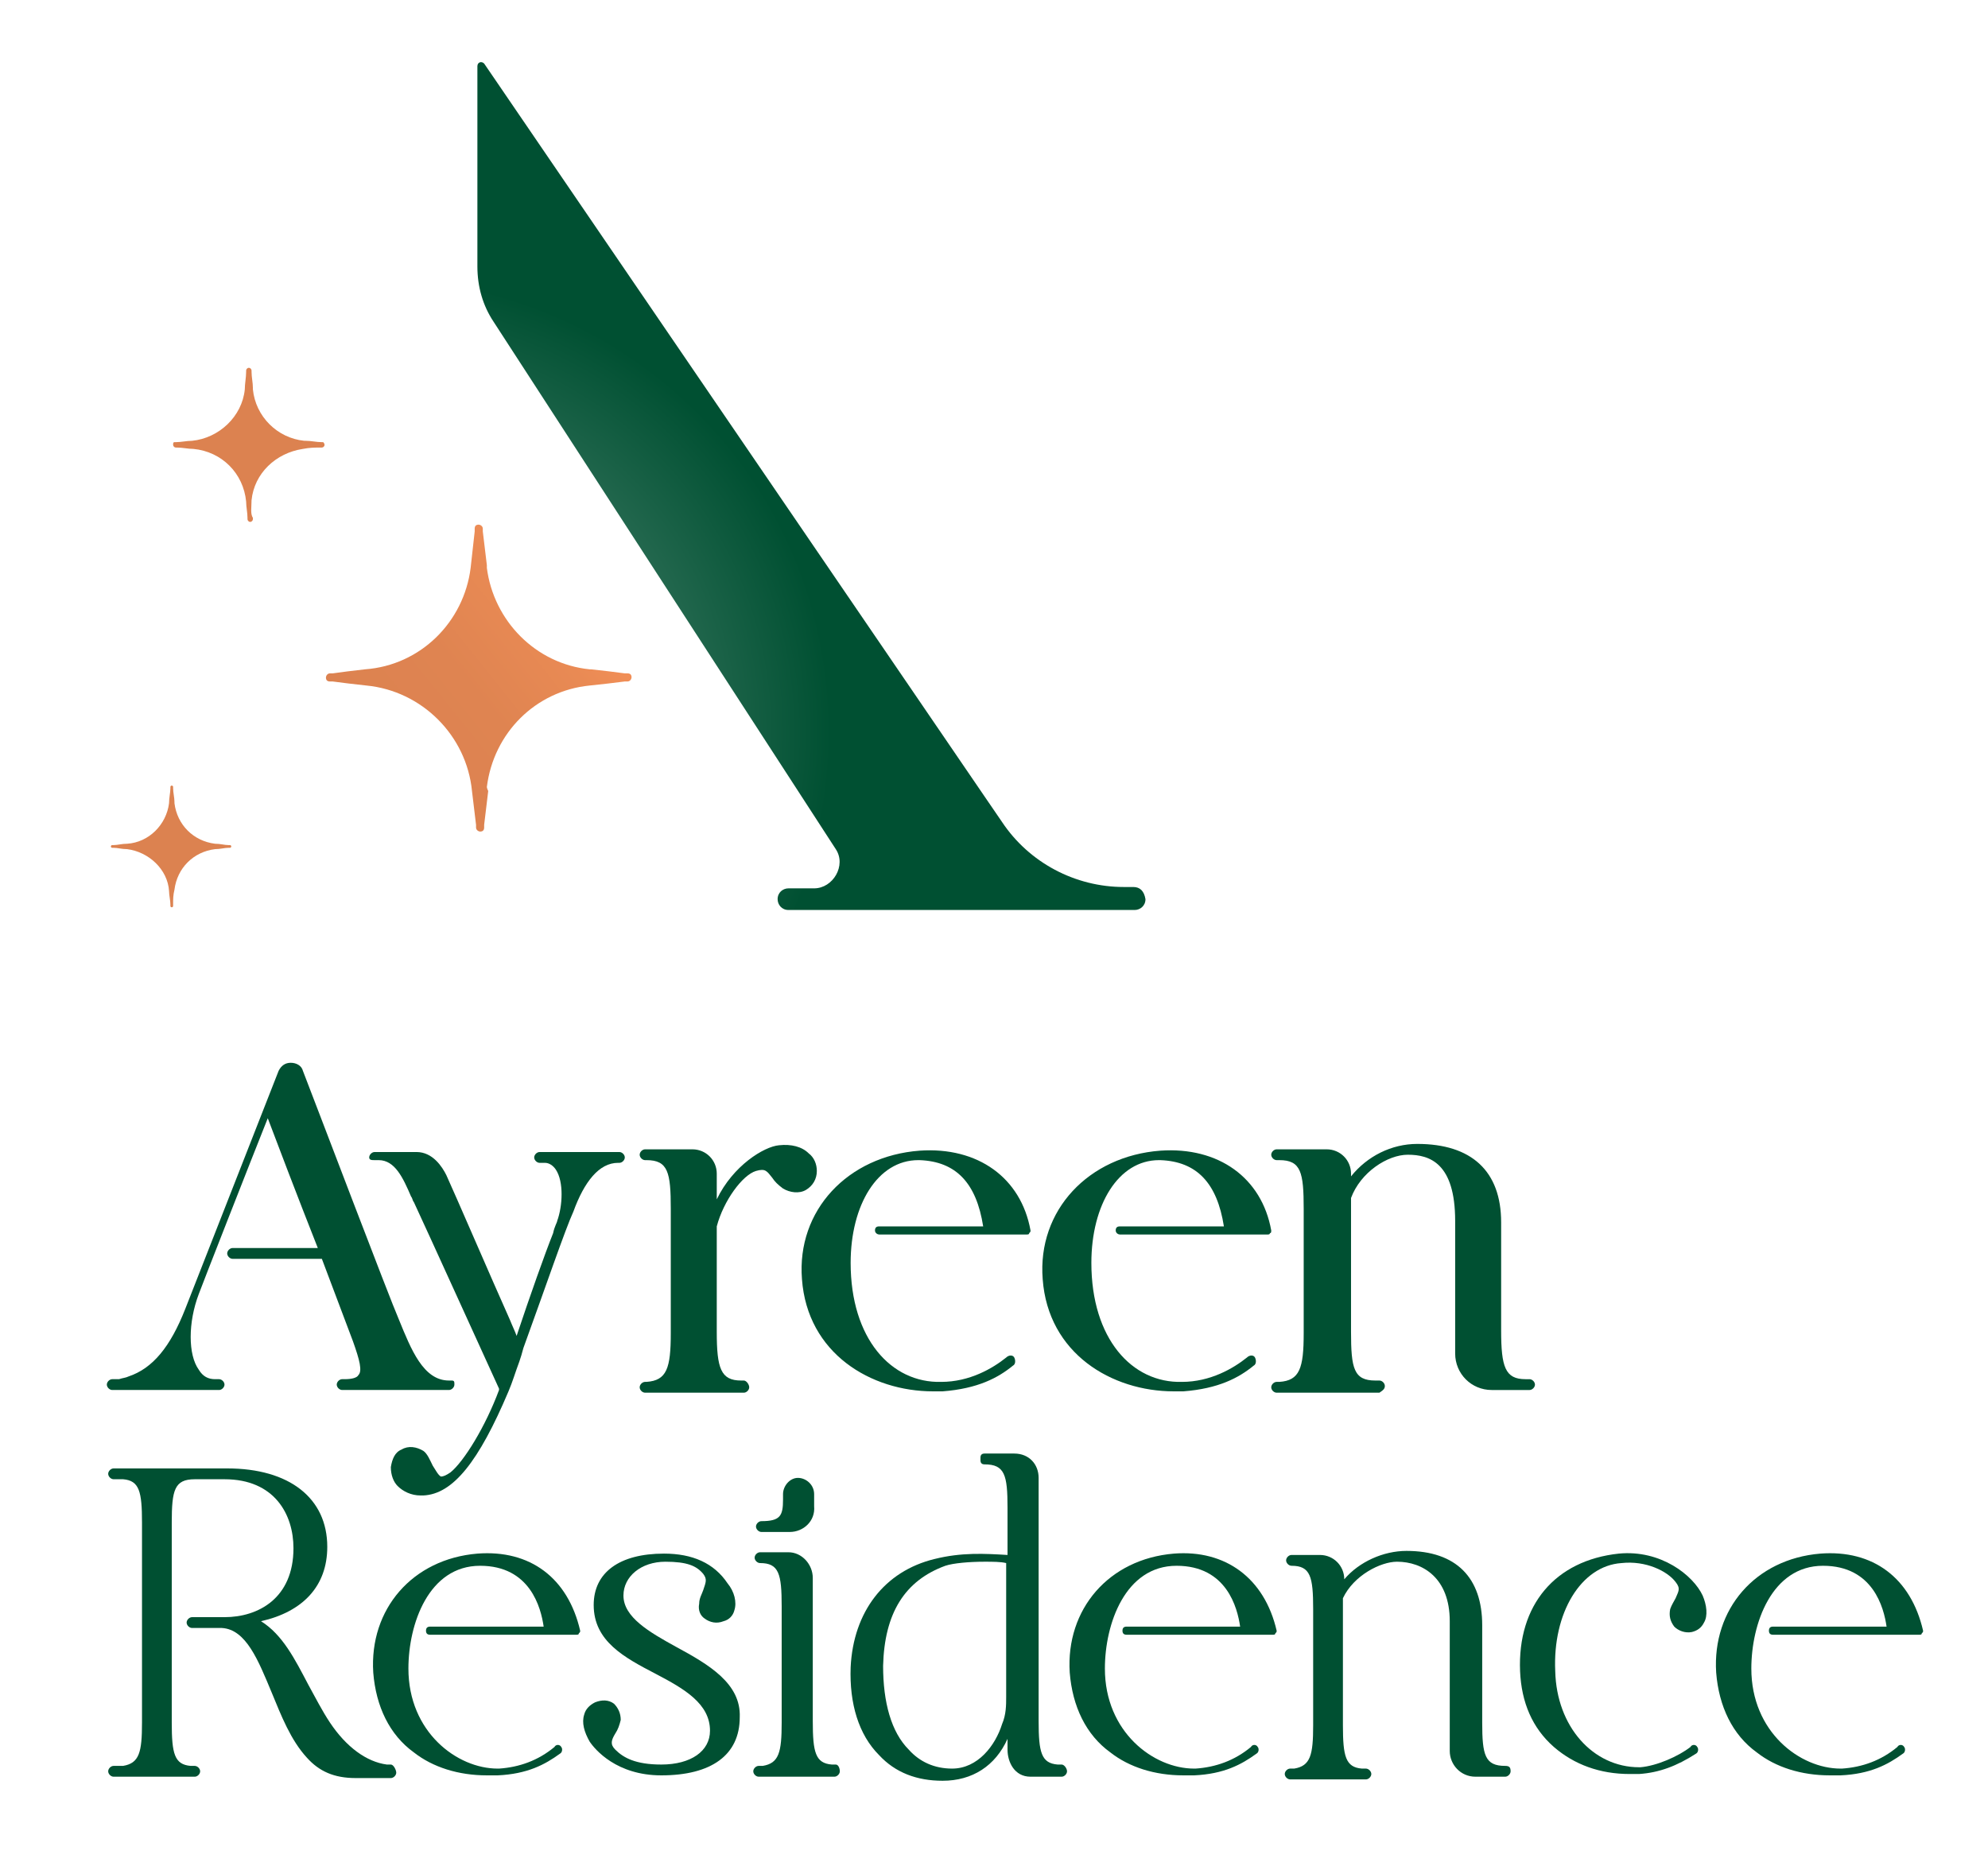
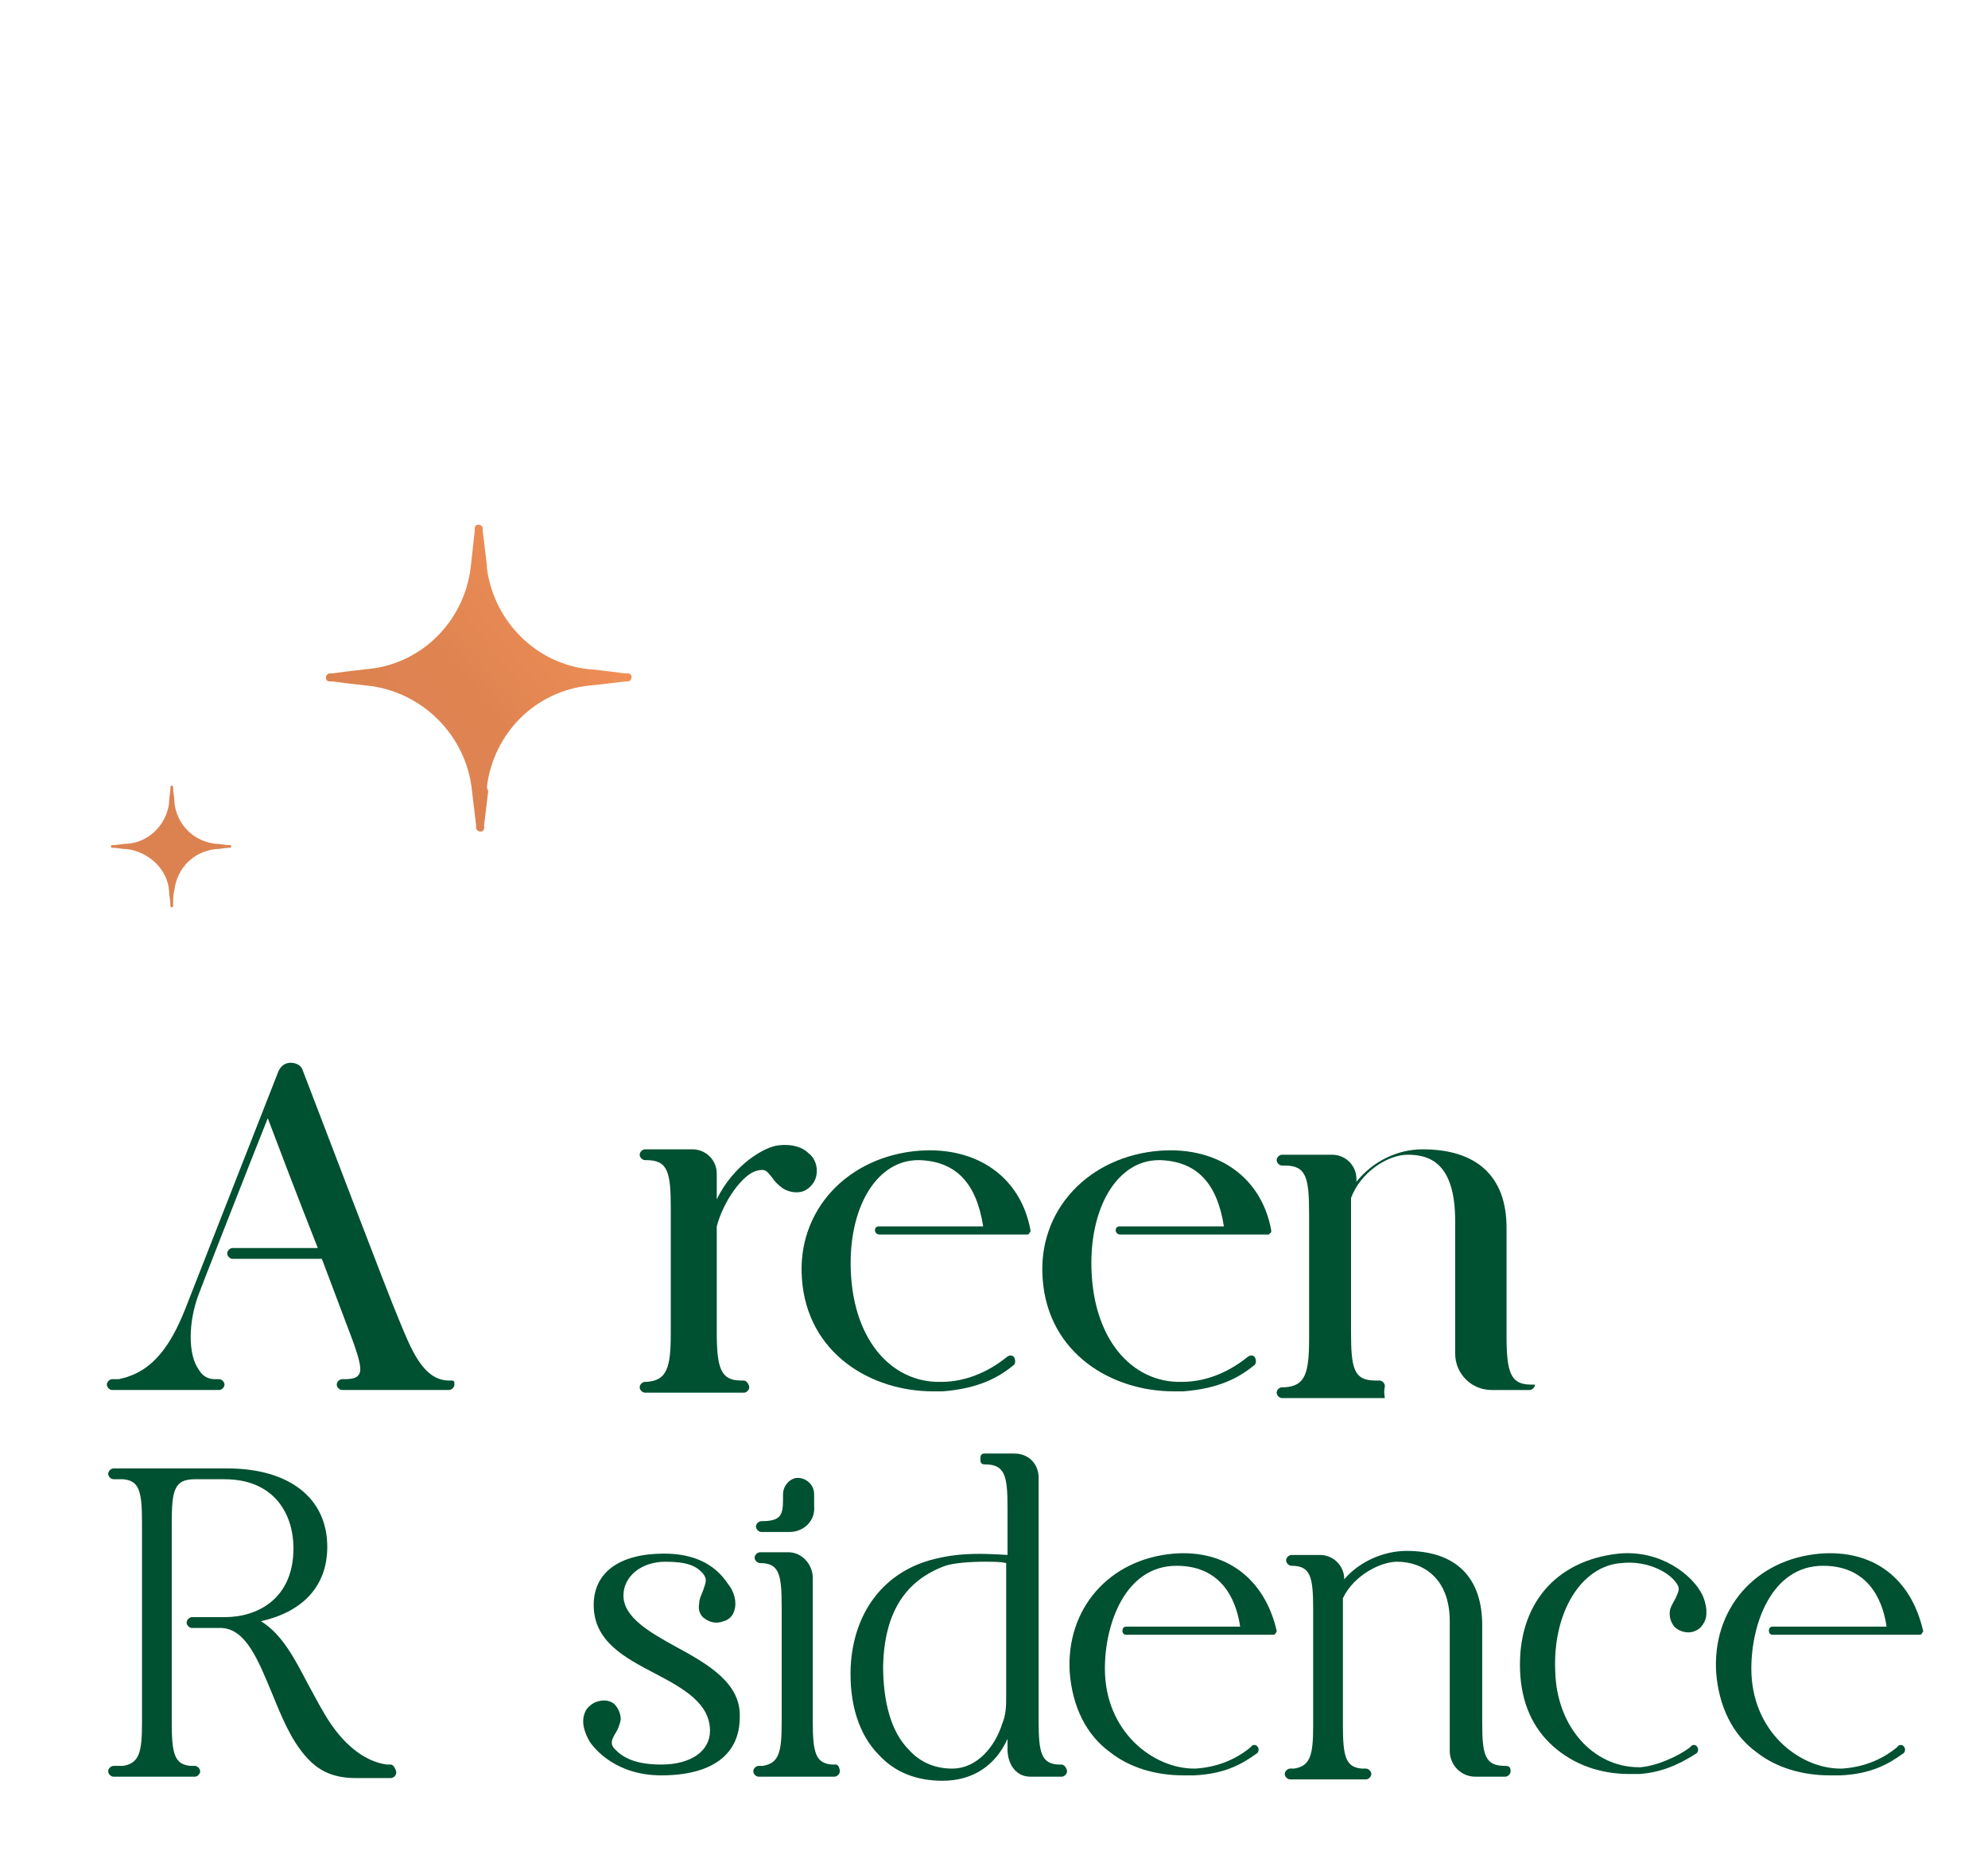
<svg xmlns="http://www.w3.org/2000/svg" id="Layer_1" x="0px" y="0px" width="147px" height="138px" viewBox="0 0 147 138" style="enable-background:new 0 0 147 138;" xml:space="preserve">
  <g>
    <g>
      <g>
        <linearGradient id="SVGID_1_" gradientUnits="userSpaceOnUse" x1="28.033" y1="55.867" x2="45.782" y2="41.63">
          <stop offset="0" style="stop-color:#DC8250" />
          <stop offset="0.371" style="stop-color:#DF8451" />
          <stop offset="0.667" style="stop-color:#E98A54" />
          <stop offset="0.937" style="stop-color:#FA9359" />
          <stop offset="1" style="stop-color:#FF965A" />
        </linearGradient>
        <path style="fill:url(#SVGID_1_);" d="M36,58.2c0.5-4,3.6-7.1,7.6-7.5c0,0,0,0,0,0c1-0.1,1.8-0.2,2.6-0.3c0,0,0.1,0,0.2,0    c0.2,0,0.3-0.2,0.3-0.3c0-0.2-0.1-0.3-0.3-0.3c-0.1,0-0.2,0-0.2,0c-0.7-0.1-1.6-0.2-2.5-0.3c0,0-0.1,0-0.1,0c0,0,0,0,0,0    c-4-0.4-7.1-3.6-7.6-7.5c0,0,0,0,0,0c0,0,0-0.2,0-0.2c-0.1-0.8-0.2-1.7-0.3-2.5c0-0.1,0-0.1,0-0.2c0-0.2-0.2-0.3-0.3-0.3    c-0.2,0-0.3,0.1-0.3,0.3c0,0.1,0,0.2,0,0.2c-0.1,0.9-0.2,1.8-0.3,2.7c0,0,0,0,0,0c-0.5,4-3.7,7.2-7.8,7.5l0,0    c-0.9,0.1-1.7,0.2-2.4,0.3c-0.1,0-0.1,0-0.2,0c-0.2,0-0.3,0.2-0.3,0.3c0,0.2,0.1,0.3,0.3,0.3c0.1,0,0.2,0,0.2,0    c0.7,0.1,1.6,0.2,2.5,0.3c4.1,0.4,7.4,3.7,7.8,7.8c0.1,0.8,0.2,1.7,0.3,2.5c0,0.1,0,0.1,0,0.2c0,0.2,0.2,0.3,0.3,0.3    c0.2,0,0.3-0.1,0.3-0.3c0-0.1,0-0.2,0-0.2c0.1-0.8,0.2-1.7,0.3-2.5C36,58.3,36,58.2,36,58.2z" />
-         <path style="fill:#DC8250;" d="M18.6,37c0.2-2,1.8-3.5,3.8-3.8c0,0,0,0,0,0c0.5-0.1,0.9-0.1,1.3-0.1c0,0,0.1,0,0.1,0    c0.1,0,0.2-0.1,0.2-0.2c0-0.1-0.1-0.2-0.1-0.2c0,0-0.1,0-0.1,0c-0.4,0-0.8-0.1-1.2-0.1c0,0-0.1,0-0.1,0c0,0,0,0,0,0    c-2-0.2-3.6-1.8-3.8-3.8c0,0,0,0,0,0c0,0,0-0.1,0-0.1c0-0.4-0.1-0.8-0.1-1.2c0,0,0-0.1,0-0.1c0-0.1-0.1-0.2-0.2-0.2    c-0.1,0-0.2,0.1-0.2,0.2c0,0,0,0.1,0,0.1c0,0.4-0.1,0.9-0.1,1.3c0,0,0,0,0,0c-0.2,2-1.9,3.6-3.9,3.8l0,0c-0.4,0-0.8,0.1-1.2,0.1    c0,0-0.1,0-0.1,0c-0.1,0-0.1,0.1-0.1,0.2c0,0.1,0.1,0.2,0.2,0.2c0,0,0.1,0,0.1,0c0.4,0,0.8,0.1,1.2,0.1c2.1,0.2,3.7,1.8,3.9,3.9    c0,0.4,0.1,0.8,0.1,1.2c0,0,0,0.1,0,0.1c0,0.1,0.1,0.2,0.2,0.2c0.1,0,0.2-0.1,0.2-0.2c0,0,0-0.1,0-0.1C18.5,38,18.6,37.5,18.6,37    C18.6,37.1,18.6,37,18.6,37z" />
        <path style="fill:#DC8250;" d="M12.9,65.8c0.2-1.6,1.4-2.8,3-3c0,0,0,0,0,0c0.4,0,0.7-0.1,1-0.1c0,0,0.1,0,0.1,0    c0.1,0,0.1-0.1,0.1-0.1c0-0.1-0.1-0.1-0.1-0.1c0,0-0.1,0-0.1,0c-0.3,0-0.6-0.1-1-0.1c0,0,0,0,0,0c0,0,0,0,0,0    c-1.6-0.2-2.8-1.4-3-3c0,0,0,0,0,0c0,0,0-0.1,0-0.1c0-0.3-0.1-0.7-0.1-1c0,0,0-0.1,0-0.1c0-0.1-0.1-0.1-0.1-0.1    c-0.1,0-0.1,0.1-0.1,0.1c0,0,0,0.1,0,0.1c0,0.3-0.1,0.7-0.1,1.1c0,0,0,0,0,0c-0.2,1.6-1.5,2.9-3.1,3l0,0c-0.4,0-0.7,0.1-1,0.1    c0,0-0.1,0-0.1,0c-0.1,0-0.1,0.1-0.1,0.1c0,0.1,0.1,0.1,0.1,0.1c0,0,0.1,0,0.1,0c0.3,0,0.6,0.1,1,0.1c1.6,0.2,3,1.5,3.1,3.1    c0,0.3,0.1,0.7,0.1,1c0,0,0,0.1,0,0.1c0,0.1,0.1,0.1,0.1,0.1c0.1,0,0.1-0.1,0.1-0.1c0,0,0-0.1,0-0.1    C12.8,66.5,12.8,66.2,12.9,65.8C12.9,65.8,12.9,65.8,12.9,65.8z" />
        <radialGradient id="SVGID_2_" cx="25.547" cy="55.505" r="36.329" gradientTransform="matrix(0.855 -0.518 0.495 0.817 -23.764 23.425)" gradientUnits="userSpaceOnUse">
          <stop offset="0" style="stop-color:#80A798" />
          <stop offset="0.359" style="stop-color:#518773" />
          <stop offset="1" style="stop-color:#005032" />
        </radialGradient>
-         <path style="fill:url(#SVGID_2_);" d="M83.8,65.6h-0.7c-3.6,0-7-1.8-9-4.8l-1.3-1.9l-37-54.2c-0.2-0.2-0.5-0.1-0.5,0.2v14.8    c0,1.5,0.4,2.9,1.2,4.1l25.3,39c0.8,1.2-0.2,2.9-1.6,2.9h-1.9c-0.4,0-0.8,0.3-0.8,0.8c0,0.4,0.3,0.8,0.8,0.8h25.6    c0.4,0,0.8-0.3,0.8-0.8C84.6,65.9,84.3,65.6,83.8,65.6z" />
      </g>
    </g>
    <g>
      <g>
-         <path style="fill:#005032;" d="M27.7,85.8H28c1.2,0,1.8,1.3,2.4,2.7c0.1,0.1,0.1,0.3,0.2,0.4c0.8,1.7,6.2,13.6,6.3,13.8    c0,0,0,0,0,0.1c-1,2.7-2.6,5.3-3.6,6.1c-0.3,0.2-0.5,0.3-0.7,0.3c-0.2-0.1-0.4-0.5-0.6-0.8c-0.2-0.4-0.4-0.9-0.7-1.1    c-0.5-0.3-1.1-0.4-1.6-0.1c-0.5,0.2-0.7,0.7-0.8,1.3c0,0.6,0.2,1.1,0.5,1.4c0.4,0.4,1,0.7,1.7,0.7c0.1,0,0.1,0,0.2,0    c2.2-0.1,4.1-2.5,6.3-7.7c0.3-0.7,0.5-1.4,0.8-2.2c0.1-0.3,0.2-0.6,0.3-1c1.6-4.4,3.1-8.8,3.7-10.1c0.8-2.2,1.9-3.6,3.3-3.6h0.1    c0.2,0,0.4-0.2,0.4-0.4s-0.2-0.4-0.4-0.4h-0.2h-0.4h-4.6h-0.3h-0.4c-0.2,0-0.4,0.2-0.4,0.4s0.2,0.4,0.4,0.4h0.4    c0.3,0,0.6,0.2,0.8,0.5c0.6,0.9,0.5,2.7,0.1,3.8c0,0.1-0.2,0.4-0.3,0.9c-0.6,1.5-1.7,4.6-2.7,7.6c-0.1-0.3-0.3-0.7-0.5-1.2    c-1.3-2.9-4.1-9.4-4.7-10.7c-0.3-0.6-1-1.7-2.2-1.7h-2.7H28h-0.3c-0.2,0-0.4,0.2-0.4,0.4S27.5,85.8,27.7,85.8z" />
        <path style="fill:#005032;" d="M55,102.1h-0.2c-1.5,0-1.8-0.9-1.8-3.6l0-7.8c0.5-1.9,1.9-3.8,2.9-4.1c0.7-0.2,0.8,0,1.2,0.5    c0.2,0.3,0.4,0.5,0.8,0.8c0.5,0.3,1.2,0.4,1.7,0.1c0.5-0.3,0.8-0.8,0.8-1.4c0-0.5-0.2-1-0.6-1.3c-0.5-0.5-1.3-0.7-2.2-0.6    c-1.1,0.1-3.4,1.5-4.6,4c0-0.6,0-1.3,0-1.9c0-1-0.8-1.8-1.8-1.8h-3.5c-0.2,0-0.4,0.2-0.4,0.4s0.2,0.4,0.4,0.4h0.1    c1.6,0,1.8,0.9,1.8,3.6v9.2c0,2.6-0.3,3.5-1.8,3.6h-0.1c-0.2,0-0.4,0.2-0.4,0.4s0.2,0.4,0.4,0.4h0.5H55c0.2,0,0.4-0.2,0.4-0.4    S55.2,102.1,55,102.1z" />
-         <path style="fill:#005032;" d="M102.4,102.5c0-0.2-0.2-0.4-0.4-0.4h-0.3c-1.6,0-1.8-0.9-1.8-3.6c0,0,0-9.2,0-9.9    c0.7-1.9,2.7-3.2,4.2-3.2c1.6,0,3.5,0.6,3.5,4.9v8.2c0,0.6,0,1.1,0,1.6c0,1.5,1.2,2.7,2.7,2.7h2.8c0.2,0,0.4-0.2,0.4-0.4    s-0.2-0.4-0.4-0.4h-0.3c-1.5,0-1.8-0.9-1.8-3.6v-8c0-3.8-2.2-5.8-6.2-5.8c-1.9,0-3.7,0.9-4.9,2.4v-0.2c0-1-0.8-1.8-1.8-1.8h-3.1    h-0.6c-0.2,0-0.4,0.2-0.4,0.4s0.2,0.4,0.4,0.4h0.2c1.6,0,1.8,0.9,1.8,3.6v9.2c0,2.6-0.3,3.5-1.8,3.6h-0.2c-0.2,0-0.4,0.2-0.4,0.4    s0.2,0.4,0.4,0.4h7.6C102.3,102.8,102.4,102.7,102.4,102.5z" />
+         <path style="fill:#005032;" d="M102.4,102.5c0-0.2-0.2-0.4-0.4-0.4h-0.3c-1.6,0-1.8-0.9-1.8-3.6c0,0,0-9.2,0-9.9    c0.7-1.9,2.7-3.2,4.2-3.2c1.6,0,3.5,0.6,3.5,4.9v8.2c0,0.6,0,1.1,0,1.6c0,1.5,1.2,2.7,2.7,2.7h2.8c0.2,0,0.4-0.2,0.4-0.4    h-0.3c-1.5,0-1.8-0.9-1.8-3.6v-8c0-3.8-2.2-5.8-6.2-5.8c-1.9,0-3.7,0.9-4.9,2.4v-0.2c0-1-0.8-1.8-1.8-1.8h-3.1    h-0.6c-0.2,0-0.4,0.2-0.4,0.4s0.2,0.4,0.4,0.4h0.2c1.6,0,1.8,0.9,1.8,3.6v9.2c0,2.6-0.3,3.5-1.8,3.6h-0.2c-0.2,0-0.4,0.2-0.4,0.4    s0.2,0.4,0.4,0.4h7.6C102.3,102.8,102.4,102.7,102.4,102.5z" />
        <path style="fill:#005032;" d="M33.4,102.1h-0.2c-1.9,0-2.8-2.3-3.7-4.5l0,0c0,0,0,0,0,0c-0.7-1.6-5.9-15.3-7.1-18.4    c-0.1-0.4-0.5-0.6-0.9-0.6h0c-0.4,0-0.7,0.2-0.9,0.6l-6.9,17.6c-1.1,2.8-2.4,4.4-4.2,5c-0.2,0.1-0.4,0.1-0.7,0.2    c-0.1,0-0.3,0-0.5,0c-0.2,0-0.4,0.2-0.4,0.4c0,0.2,0.2,0.4,0.4,0.4h0.3h0.1h7.5c0.2,0,0.4-0.2,0.4-0.4s-0.2-0.4-0.4-0.4h-0.3    c-0.5,0-0.9-0.2-1.2-0.7c-0.8-1.1-0.8-3.5,0-5.6c0.1-0.3,3.9-10,5.1-13c0.6,1.6,2.2,5.8,3.7,9.6h-6.3c-0.2,0-0.4,0.2-0.4,0.4l0,0    c0,0.2,0.2,0.4,0.4,0.4h6.6c0,0,2,5.3,2.3,6.1c0.5,1.4,0.7,2.2,0.4,2.5c-0.1,0.2-0.5,0.3-1,0.3h-0.2c-0.2,0-0.4,0.2-0.4,0.4    s0.2,0.4,0.4,0.4h7.4h0.3h0.2c0.2,0,0.4-0.2,0.4-0.4S33.6,102.1,33.4,102.1z" />
        <path style="fill:#005032;" d="M68,85.1c-5.3,0.4-9.1,4.4-8.7,9.5c0.4,5.5,5.1,8.3,9.7,8.3c0.2,0,0.5,0,0.7,0    c2.6-0.2,4.1-1,5.2-1.9c0.2-0.1,0.2-0.4,0.1-0.6c-0.1-0.2-0.4-0.2-0.6,0c-1,0.8-2.7,1.8-4.8,1.8c-3.7,0.1-6.7-3.2-6.7-8.8    c0-4.3,2-7.6,5-7.6c0,0,0,0,0.1,0c2.7,0.1,4.2,1.7,4.7,4.9H65c-0.2,0-0.3,0.1-0.3,0.3l0,0c0,0.2,0.2,0.3,0.3,0.3h10.9    c0.1,0,0.2,0,0.2-0.1c0.1-0.1,0.1-0.1,0.1-0.2C75.5,87.1,72.3,84.8,68,85.1z" />
        <path style="fill:#005032;" d="M85.8,85.1c-5.3,0.4-9.1,4.4-8.7,9.5c0.4,5.5,5.1,8.3,9.7,8.3c0.2,0,0.5,0,0.7,0    c2.6-0.2,4.1-1,5.2-1.9c0.2-0.1,0.2-0.4,0.1-0.6c-0.1-0.2-0.4-0.2-0.6,0c-1,0.8-2.7,1.8-4.8,1.8c-3.7,0.1-6.7-3.2-6.7-8.8    c0-4.3,2-7.6,5-7.6c0,0,0,0,0.1,0c2.7,0.1,4.2,1.7,4.7,4.9h-7.7c-0.2,0-0.3,0.1-0.3,0.3l0,0c0,0.2,0.2,0.3,0.3,0.3h10.9    c0.1,0,0.2,0,0.2-0.1C94,91.2,94,91.1,94,91C93.3,87.1,90.1,84.8,85.8,85.1z" />
      </g>
      <g>
        <path style="fill:#005032;" d="M50,121.8c-2-1.1-3.9-2.2-3.9-3.8c0-1.4,1.3-2.5,3.1-2.5c1.6,0,2.3,0.3,2.8,0.9    c0.3,0.4,0.2,0.6,0,1.2c-0.1,0.3-0.3,0.6-0.3,1c-0.1,0.5,0.1,0.9,0.4,1.1c0.4,0.3,0.9,0.4,1.4,0.2c0.4-0.1,0.7-0.4,0.8-0.8    c0.2-0.6,0-1.4-0.5-2c-1-1.5-2.6-2.2-4.7-2.2c-3.3,0-5.2,1.4-5.2,3.8c0,2.7,2.3,3.9,4.6,5.1c2.1,1.1,4,2.2,4,4.2    c0,1.5-1.4,2.5-3.6,2.5c-1.9,0-2.8-0.5-3.4-1.1c-0.4-0.4-0.3-0.7,0-1.2c0.2-0.3,0.3-0.6,0.4-1c0-0.5-0.2-0.9-0.5-1.2    c-0.4-0.3-0.9-0.3-1.4-0.1c-0.4,0.2-0.7,0.5-0.8,0.9c-0.2,0.6,0,1.3,0.4,2c0.4,0.6,2,2.5,5.3,2.5c3.7,0,5.8-1.5,5.8-4.3    C54.8,124.5,52.4,123.1,50,121.8z" />
        <path style="fill:#005032;" d="M61.8,130.5h-0.3c-1.2-0.1-1.4-0.9-1.4-3.2V120c0-0.4,0-2,0-3.3c0-1-0.8-1.9-1.8-1.9l-2.1,0    c-0.2,0-0.4,0.2-0.4,0.4v0c0,0.2,0.2,0.4,0.4,0.4l0,0c1.4,0,1.6,0.8,1.6,3.2v8.6c0,2.2-0.2,3-1.4,3.2h-0.3    c-0.2,0-0.4,0.2-0.4,0.4s0.2,0.4,0.4,0.4h5.6c0.2,0,0.4-0.2,0.4-0.4S62,130.5,61.8,130.5z" />
        <path style="fill:#005032;" d="M78.5,130.5h-0.3c-1.2-0.1-1.4-0.9-1.4-3.2v-14.7c0-3.3,0-2.4,0-3.3c0-1-0.7-1.8-1.8-1.8h-2.2    c-0.2,0-0.3,0.1-0.3,0.3v0.2c0,0.2,0.1,0.3,0.3,0.3c1.5,0,1.7,0.8,1.7,3.2v3.5c-1.7-0.1-3.4-0.2-5.4,0.3c-3.7,0.9-6,3.9-6.2,8    c-0.1,2.7,0.6,5,2.1,6.5c1.2,1.3,2.8,1.9,4.7,1.9c2.2,0,3.9-1.1,4.8-3.1c0,1.2,0,0.5,0,0.8c0,0.9,0.5,2,1.7,2l2.3,0    c0.2,0,0.4-0.2,0.4-0.4S78.7,130.5,78.5,130.5z M74.1,127.5c-0.5,1.6-1.8,3.3-3.7,3.3c-1.3,0-2.4-0.5-3.2-1.4    c-1.3-1.3-1.9-3.5-1.9-6.2c0.1-3.9,1.6-6.3,4.6-7.4c0.6-0.2,1.8-0.3,2.9-0.3c0.6,0,1.2,0,1.6,0.1l0,9.9    C74.4,126.1,74.4,126.8,74.1,127.5z" />
        <path style="fill:#005032;" d="M119.7,114.9c-4.7,0.5-7.5,3.8-7.3,8.7c0.1,2.3,0.9,4.2,2.5,5.6c1.5,1.3,3.4,2,5.6,2    c0.2,0,0.5,0,0.7,0c1.5-0.1,2.8-0.6,4.2-1.5c0.2-0.1,0.2-0.4,0.1-0.5c0,0,0,0,0,0c-0.1-0.2-0.4-0.2-0.5,0    c-0.9,0.7-2.5,1.4-3.7,1.5c0,0,0,0-0.1,0c-3.4,0-6.1-3-6.2-7.1c-0.2-4.3,1.9-7.8,4.9-8c1.8-0.2,3.4,0.6,4,1.4    c0.4,0.5,0.2,0.7,0,1.2c-0.1,0.2-0.3,0.5-0.4,0.8c-0.1,0.5,0,0.9,0.3,1.3c0.3,0.3,0.8,0.5,1.3,0.4c0.4-0.1,0.7-0.3,0.9-0.7    c0.3-0.5,0.2-1.3-0.1-2C125.2,116.5,122.8,114.6,119.7,114.9z" />
        <path style="fill:#005032;" d="M28.9,130.5h-0.3c-1.5-0.2-3-1.3-4.2-3.1c-0.6-0.9-1.1-1.9-1.6-2.8c-1-1.9-1.9-3.7-3.5-4.7    c3.1-0.7,4.9-2.6,4.9-5.5c0-3.6-2.8-5.8-7.4-5.8H9.5H8.7H8.4c-0.2,0-0.4,0.2-0.4,0.4l0,0c0,0.2,0.2,0.4,0.4,0.4h0.7    c1.2,0.1,1.4,0.9,1.4,3.2v14.8c0,2.2-0.2,3-1.4,3.2H8.4c-0.2,0-0.4,0.2-0.4,0.4s0.2,0.4,0.4,0.4h0.3c0,0,0,0,0,0H13c0,0,0,0,0,0    h1.4c0.2,0,0.4-0.2,0.4-0.4s-0.2-0.4-0.4-0.4h-0.3c-1.2-0.1-1.4-0.9-1.4-3.2v-14.8c0-2.4,0.2-3.2,1.7-3.2h2.2    c3.7,0,5.1,2.6,5.1,5.1c0,3.7-2.6,5.1-5.1,5.1h-2.4c-0.2,0-0.4,0.2-0.4,0.4l0,0c0,0.2,0.2,0.4,0.4,0.4l2.2,0    c1.8,0.1,2.7,2.4,3.7,4.8c0.7,1.7,1.4,3.5,2.6,4.8c0.9,1,2,1.5,3.6,1.5l2.6,0c0.2,0,0.4-0.2,0.4-0.4S29.1,130.5,28.9,130.5z" />
-         <path style="fill:#005032;" d="M35.3,114.9c-4.8,0.4-8,4.1-7.7,8.8c0.2,2.5,1.2,4.6,3,5.9c1.4,1.1,3.3,1.7,5.4,1.7    c0.3,0,0.5,0,0.8,0c2.2-0.1,3.5-0.8,4.6-1.6c0.2-0.1,0.2-0.4,0.1-0.5c-0.1-0.2-0.4-0.2-0.5,0c-1.2,1-2.6,1.5-4.1,1.6    c0,0-0.1,0-0.1,0c-3,0-6.6-2.7-6.6-7.4c0-3.3,1.5-7.6,5.3-7.6c0,0,0,0,0,0c3.7,0,4.5,3.1,4.7,4.5h-8.4c-0.2,0-0.3,0.1-0.3,0.3    l0,0c0,0.2,0.1,0.3,0.3,0.3h10.8c0.1,0,0.2,0,0.2-0.1c0.1-0.1,0.1-0.1,0.1-0.2C42,116.7,39.2,114.6,35.3,114.9z" />
        <path style="fill:#005032;" d="M86.8,114.9c-4.8,0.4-8,4.1-7.7,8.8c0.2,2.5,1.2,4.6,3,5.9c1.4,1.1,3.3,1.7,5.4,1.7    c0.3,0,0.5,0,0.8,0c2.2-0.1,3.5-0.8,4.6-1.6c0.2-0.1,0.2-0.4,0.1-0.5c-0.1-0.2-0.4-0.2-0.5,0c-1.2,1-2.6,1.5-4.1,1.6    c0,0-0.1,0-0.1,0c-3,0-6.6-2.7-6.6-7.4c0-3.3,1.5-7.6,5.3-7.6c0,0,0,0,0,0c3.7,0,4.5,3.1,4.7,4.5h-8.4c-0.2,0-0.3,0.1-0.3,0.3    l0,0c0,0.2,0.1,0.3,0.3,0.3h10.8c0.1,0,0.2,0,0.2-0.1c0.1-0.1,0.1-0.1,0.1-0.2C93.5,116.7,90.6,114.6,86.8,114.9z" />
        <path style="fill:#005032;" d="M134.6,114.9c-4.8,0.4-8,4.1-7.7,8.8c0.2,2.5,1.2,4.6,3,5.9c1.4,1.1,3.3,1.7,5.4,1.7    c0.3,0,0.5,0,0.8,0c2.2-0.1,3.5-0.8,4.6-1.6c0.2-0.1,0.2-0.4,0.1-0.5c-0.1-0.2-0.4-0.2-0.5,0c-1.2,1-2.6,1.5-4.1,1.6    c0,0-0.1,0-0.1,0c-3,0-6.6-2.7-6.6-7.4c0-3.3,1.5-7.6,5.3-7.6c0,0,0,0,0,0c3.7,0,4.5,3.1,4.7,4.5h-8.4c-0.2,0-0.3,0.1-0.3,0.3    l0,0c0,0.2,0.1,0.3,0.3,0.3h10.8c0.1,0,0.2,0,0.2-0.1c0.1-0.1,0.1-0.1,0.1-0.2C141.3,116.7,138.5,114.6,134.6,114.9z" />
        <path style="fill:#005032;" d="M111.3,130.6c-1.5,0-1.7-0.8-1.7-3.2v-7.2c0-3.5-1.9-5.5-5.6-5.5c-1.7,0-3.5,0.8-4.6,2.1    c0-1-0.8-1.8-1.8-1.8h-2.1c-0.2,0-0.4,0.2-0.4,0.4v0c0,0.2,0.2,0.4,0.4,0.4c1.4,0,1.6,0.8,1.6,3.2v8.6c0,2.2-0.2,3-1.4,3.2h-0.3    c-0.2,0-0.4,0.2-0.4,0.4c0,0.2,0.2,0.4,0.4,0.4h5.6c0.2,0,0.4-0.2,0.4-0.4c0-0.2-0.2-0.4-0.4-0.4h-0.3c-1.2-0.1-1.4-0.9-1.4-3.2    c0,0,0-8.4,0-9.4c0.8-1.7,2.8-2.7,4-2.7c1.9,0,3.9,1.2,3.9,4.4v7.6c0,0.9,0,1.5,0,2c0,1,0.8,1.9,1.9,1.9h2.2    c0.2,0,0.4-0.2,0.4-0.4l0,0C111.7,130.7,111.6,130.6,111.3,130.6L111.3,130.6z" />
        <path style="fill:#005032;" d="M59,109.3c-0.6,0-1.1,0.6-1.1,1.2v0.4c0,1.2-0.2,1.6-1.6,1.6h0c-0.2,0-0.4,0.2-0.4,0.4l0,0    c0,0.2,0.2,0.4,0.4,0.4h2.1c1,0,1.9-0.8,1.8-1.9c0-0.4,0-0.5,0-0.9C60.2,109.8,59.6,109.3,59,109.3z" />
      </g>
    </g>
  </g>
</svg>